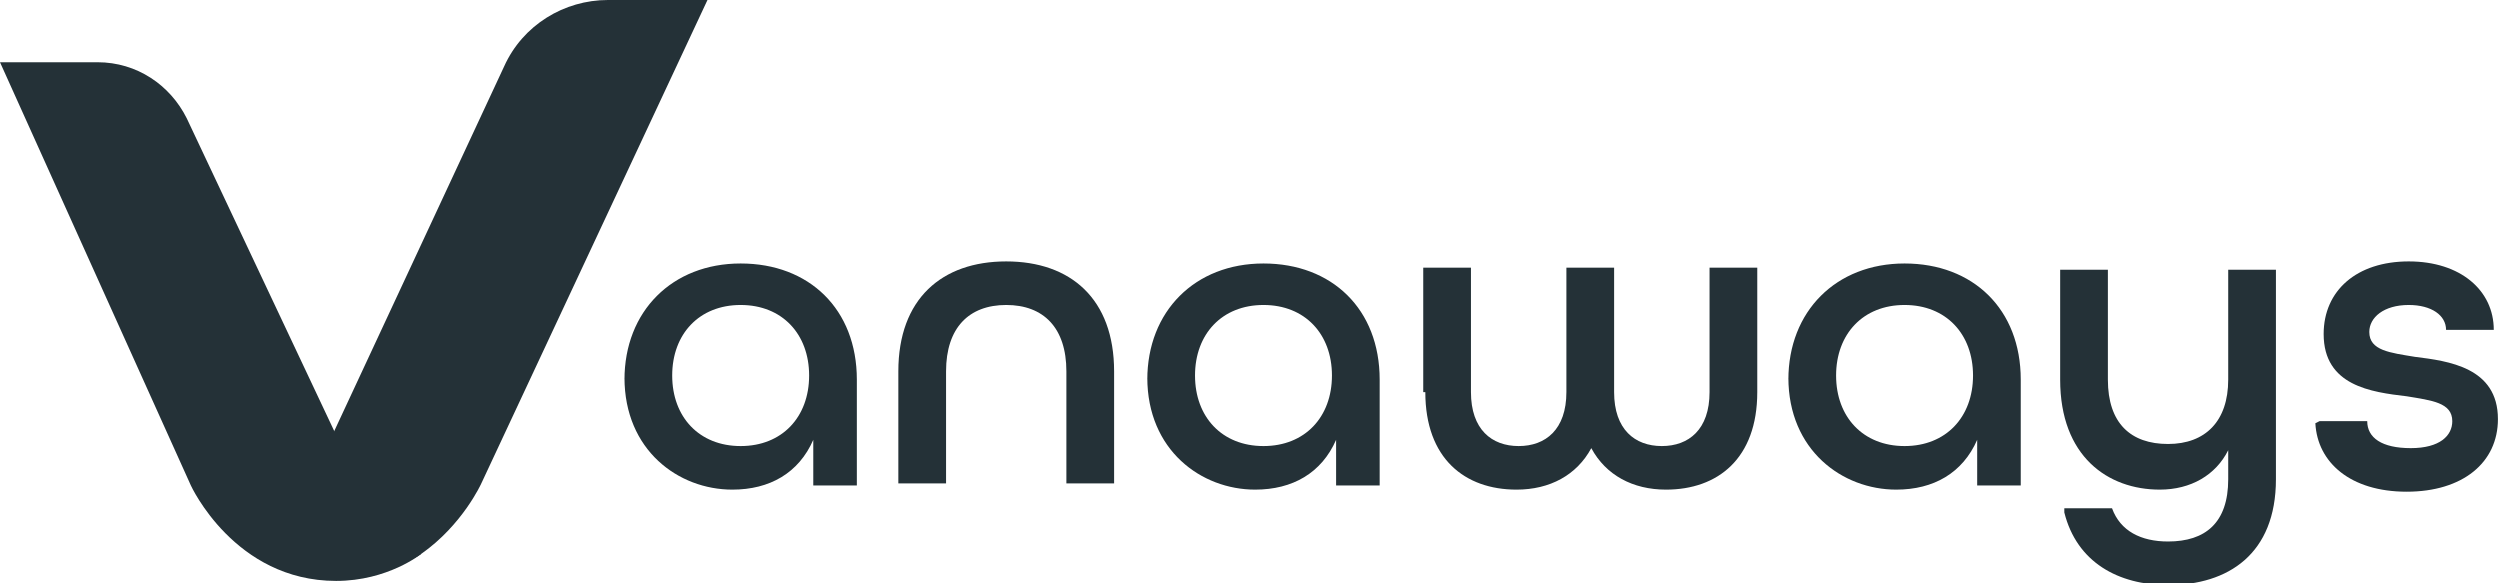
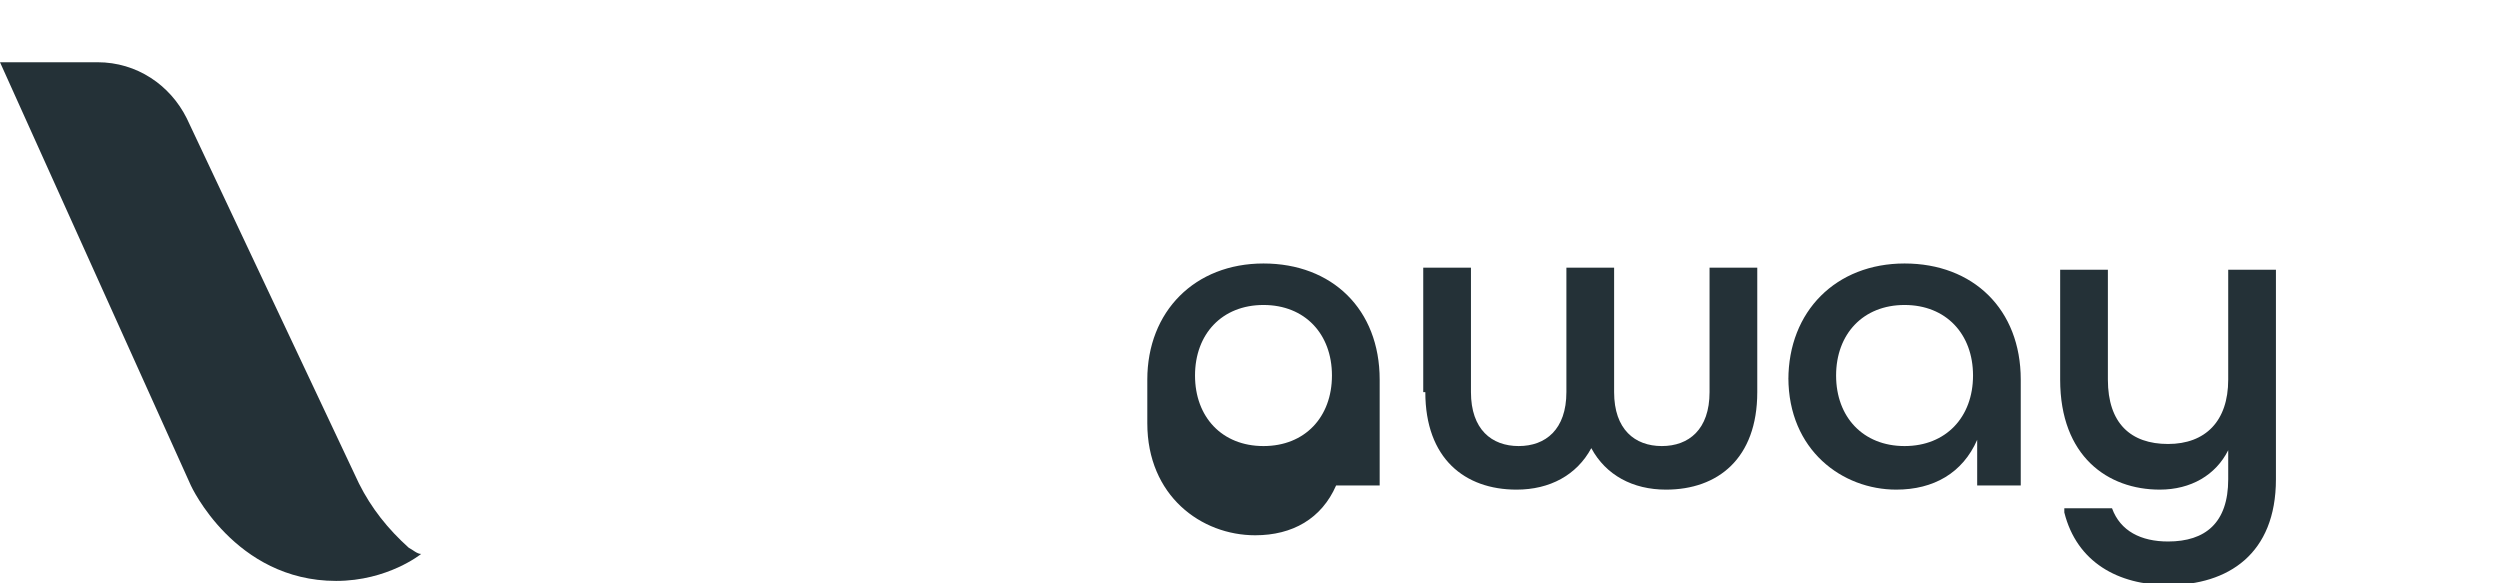
<svg xmlns="http://www.w3.org/2000/svg" viewBox="0 0 12.05 2.81" id="Layer_2">
  <defs>
    <style>.cls-1{fill:#243137;}</style>
  </defs>
  <g id="Trust_Bar">
-     <path d="M3.01,1.83c0-.33.23-.56.56-.56s.56.22.56.56v.51h-.21v-.22c-.07.16-.21.24-.39.24-.26,0-.52-.19-.52-.54ZM3.9,1.81c0-.2-.13-.34-.33-.34s-.33.14-.33.34.13.34.33.34.33-.14.33-.34Z" class="cls-1" />
-     <path d="M4.33,1.79c0-.35.21-.53.52-.53s.52.18.52.53v.54h-.23v-.54c0-.21-.11-.32-.29-.32s-.29.11-.29.32v.54h-.23v-.54Z" class="cls-1" />
-     <path d="M5.53,1.83c0-.33.23-.56.56-.56s.56.22.56.56v.51h-.21v-.22c-.07.16-.21.24-.39.24-.26,0-.52-.19-.52-.54ZM6.42,1.81c0-.2-.13-.34-.33-.34s-.33.14-.33.34.13.34.33.34.33-.14.33-.34Z" class="cls-1" />
+     <path d="M5.53,1.83c0-.33.23-.56.56-.56s.56.22.56.56v.51h-.21c-.07.16-.21.24-.39.24-.26,0-.52-.19-.52-.54ZM6.42,1.81c0-.2-.13-.34-.33-.34s-.33.14-.33.34.13.34.33.34.33-.14.33-.34Z" class="cls-1" />
    <path d="M6.86,1.89v-.6h.23v.6c0,.18.1.26.23.26s.23-.08.23-.26v-.6h.23v.6c0,.18.1.26.23.26s.23-.08.23-.26v-.6h.23v.6c0,.32-.19.47-.44.47-.16,0-.29-.07-.36-.2-.07.13-.2.2-.36.2-.25,0-.44-.15-.44-.47Z" class="cls-1" />
    <path d="M8.62,1.83c0-.33.23-.56.56-.56s.56.22.56.56v.51h-.21v-.22c-.07.16-.21.24-.39.24-.26,0-.52-.19-.52-.54ZM9.51,1.81c0-.2-.13-.34-.33-.34s-.33.14-.33.34.13.34.33.34.33-.14.33-.34Z" class="cls-1" />
    <path d="M9.95,2.45h.23c.04.11.14.16.27.16.18,0,.29-.09.29-.3v-.14c-.06.12-.18.19-.33.19-.25,0-.48-.16-.48-.53v-.53h.23v.53c0,.21.11.31.29.31s.29-.11.29-.31v-.53h.23v1.01c0,.36-.23.51-.52.51-.24,0-.44-.11-.5-.35Z" class="cls-1" />
-     <path d="M11.18,2.03h.23c0,.08.07.13.21.13s.2-.06.2-.13c0-.09-.1-.1-.22-.12-.17-.02-.4-.05-.4-.3,0-.21.16-.35.41-.35s.41.14.41.33h-.23c0-.07-.07-.12-.18-.12-.12,0-.19.06-.19.13,0,.09.1.1.22.12.16.02.4.05.4.3,0,.21-.17.35-.44.35s-.43-.14-.44-.33Z" class="cls-1" />
-     <path d="M1.62,2.74c.17,0,.31,0,.41-.07.2-.14.29-.34.29-.34L3.41,0h-.48c-.21,0-.41.12-.5.32l-.82,1.76v.66Z" class="cls-1" />
    <path d="M2.03,2.67s-.16.13-.41.13c-.49,0-.7-.46-.7-.46L0,.3h.47c.19,0,.35.11.43.27l.83,1.76c.06.12.14.22.24.31.02.01.04.03.06.03h0" class="cls-1" />
  </g>
</svg>